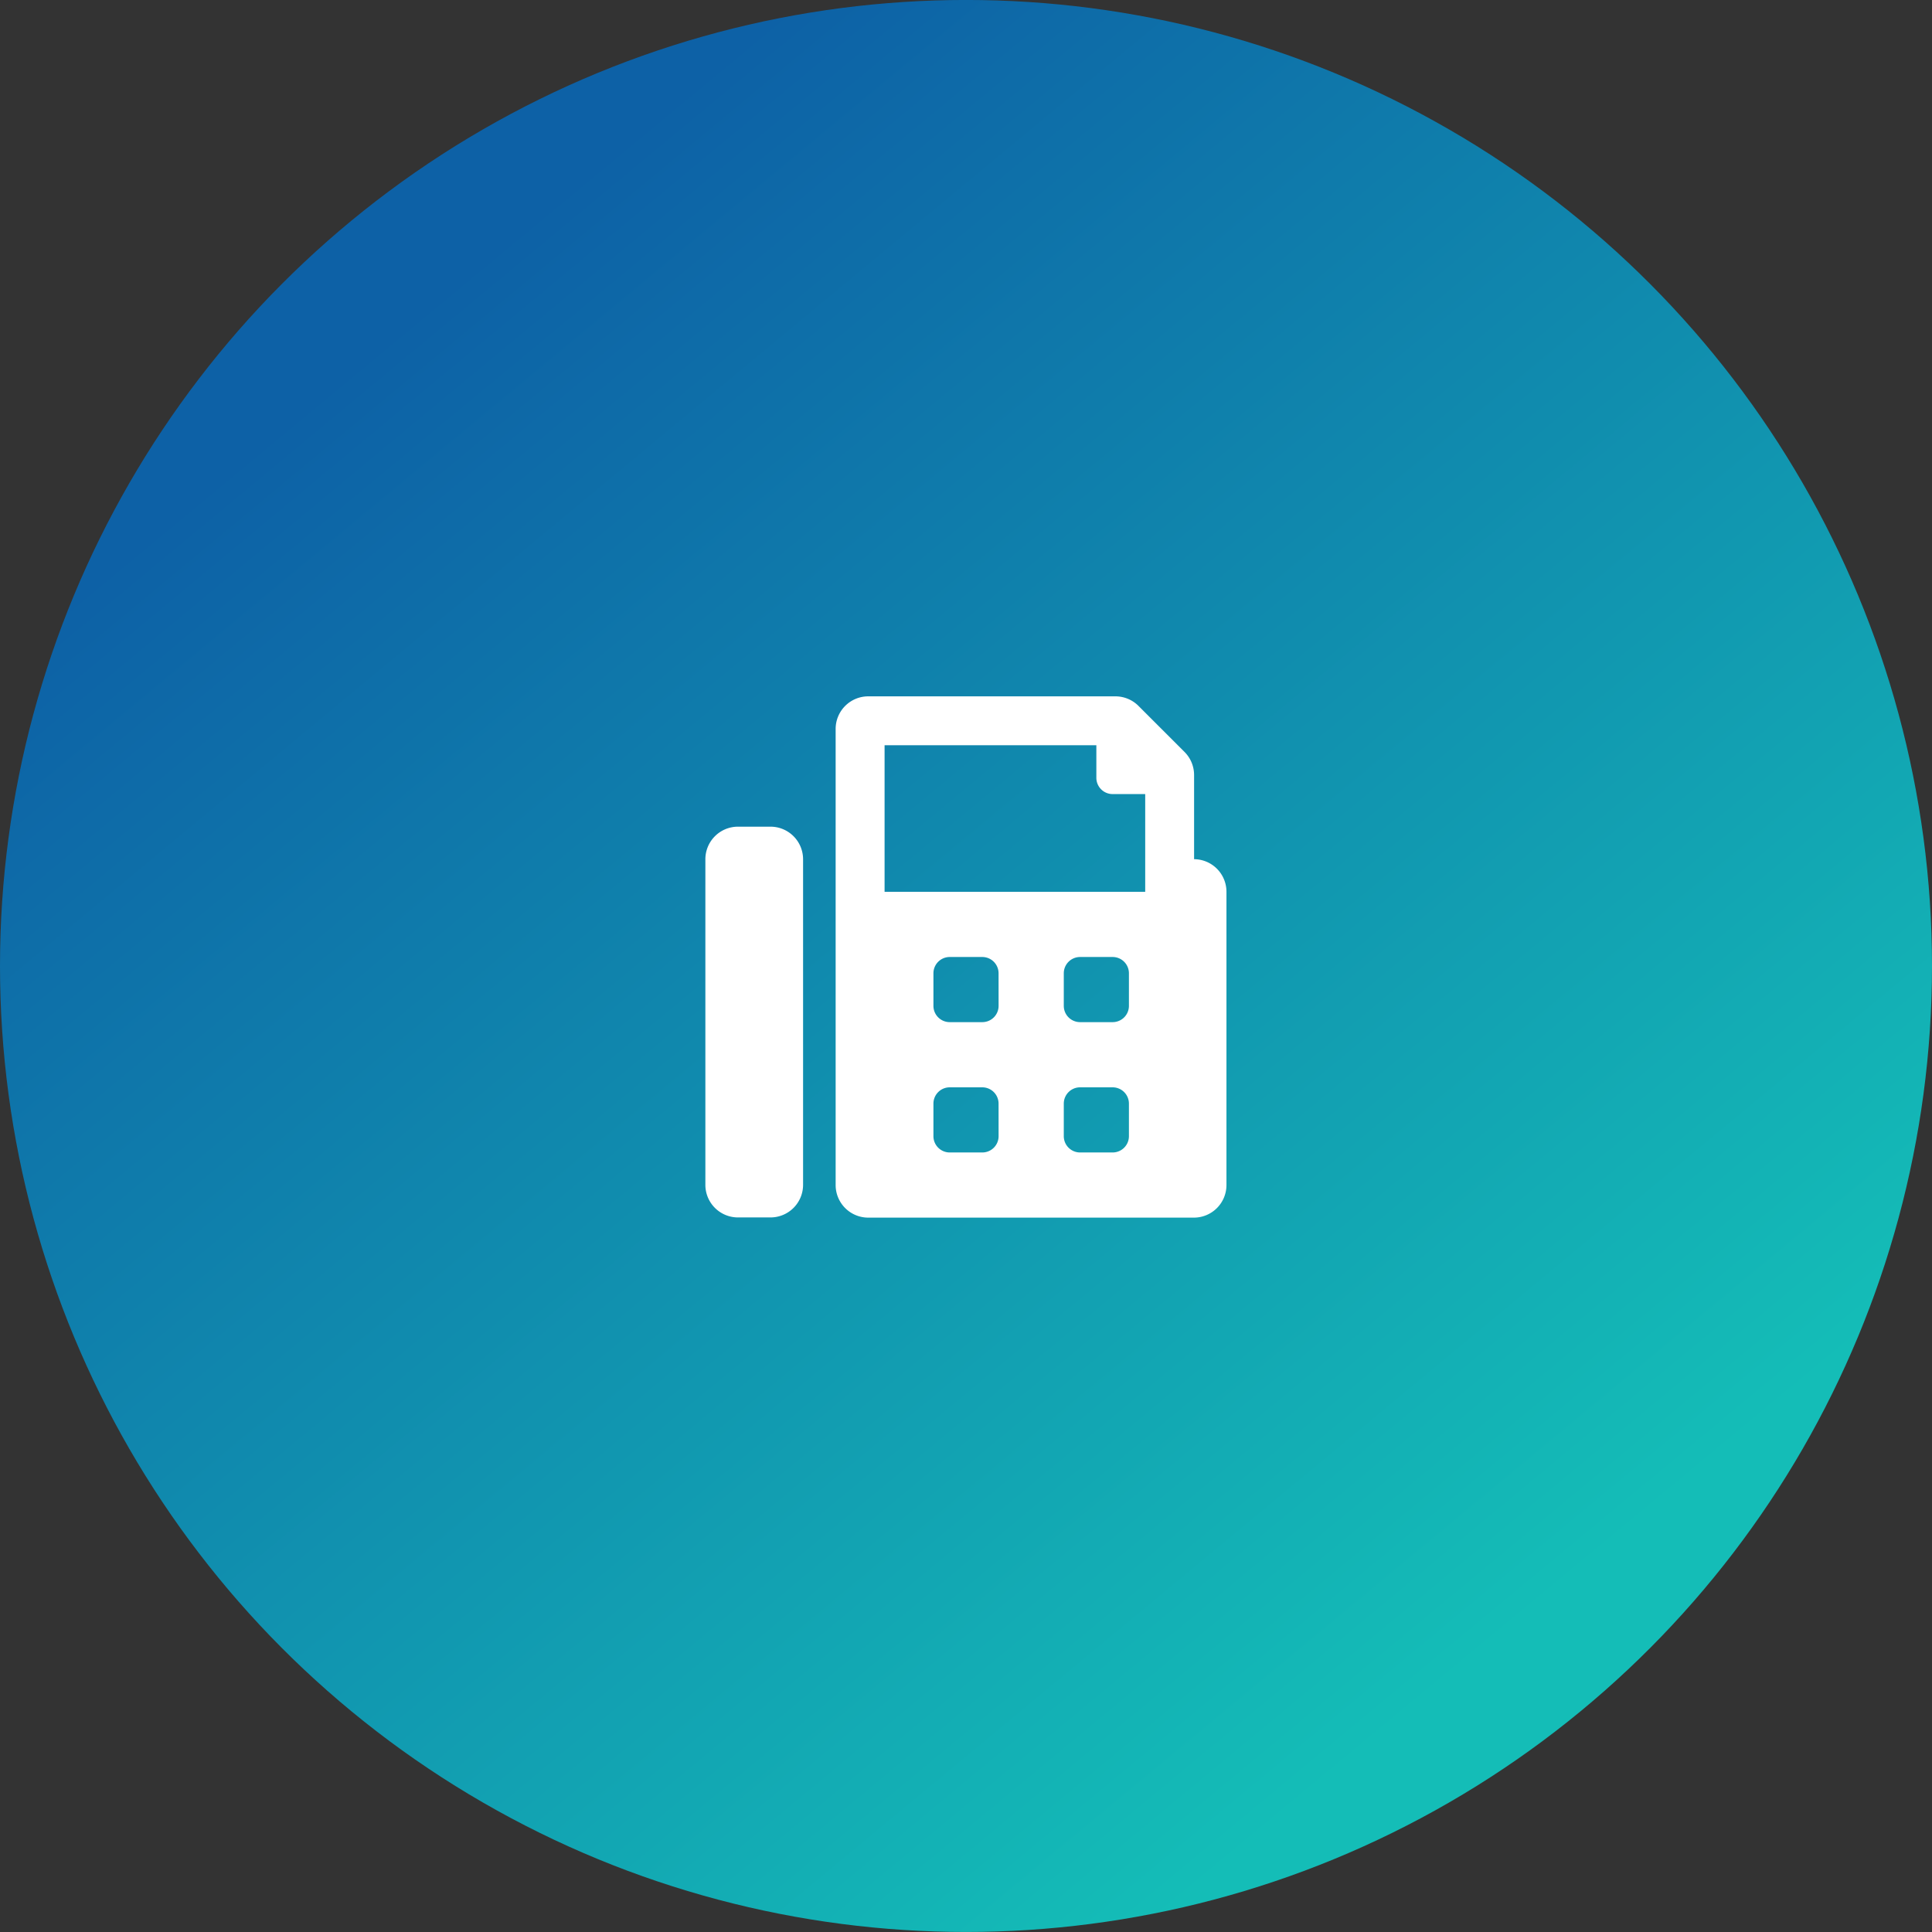
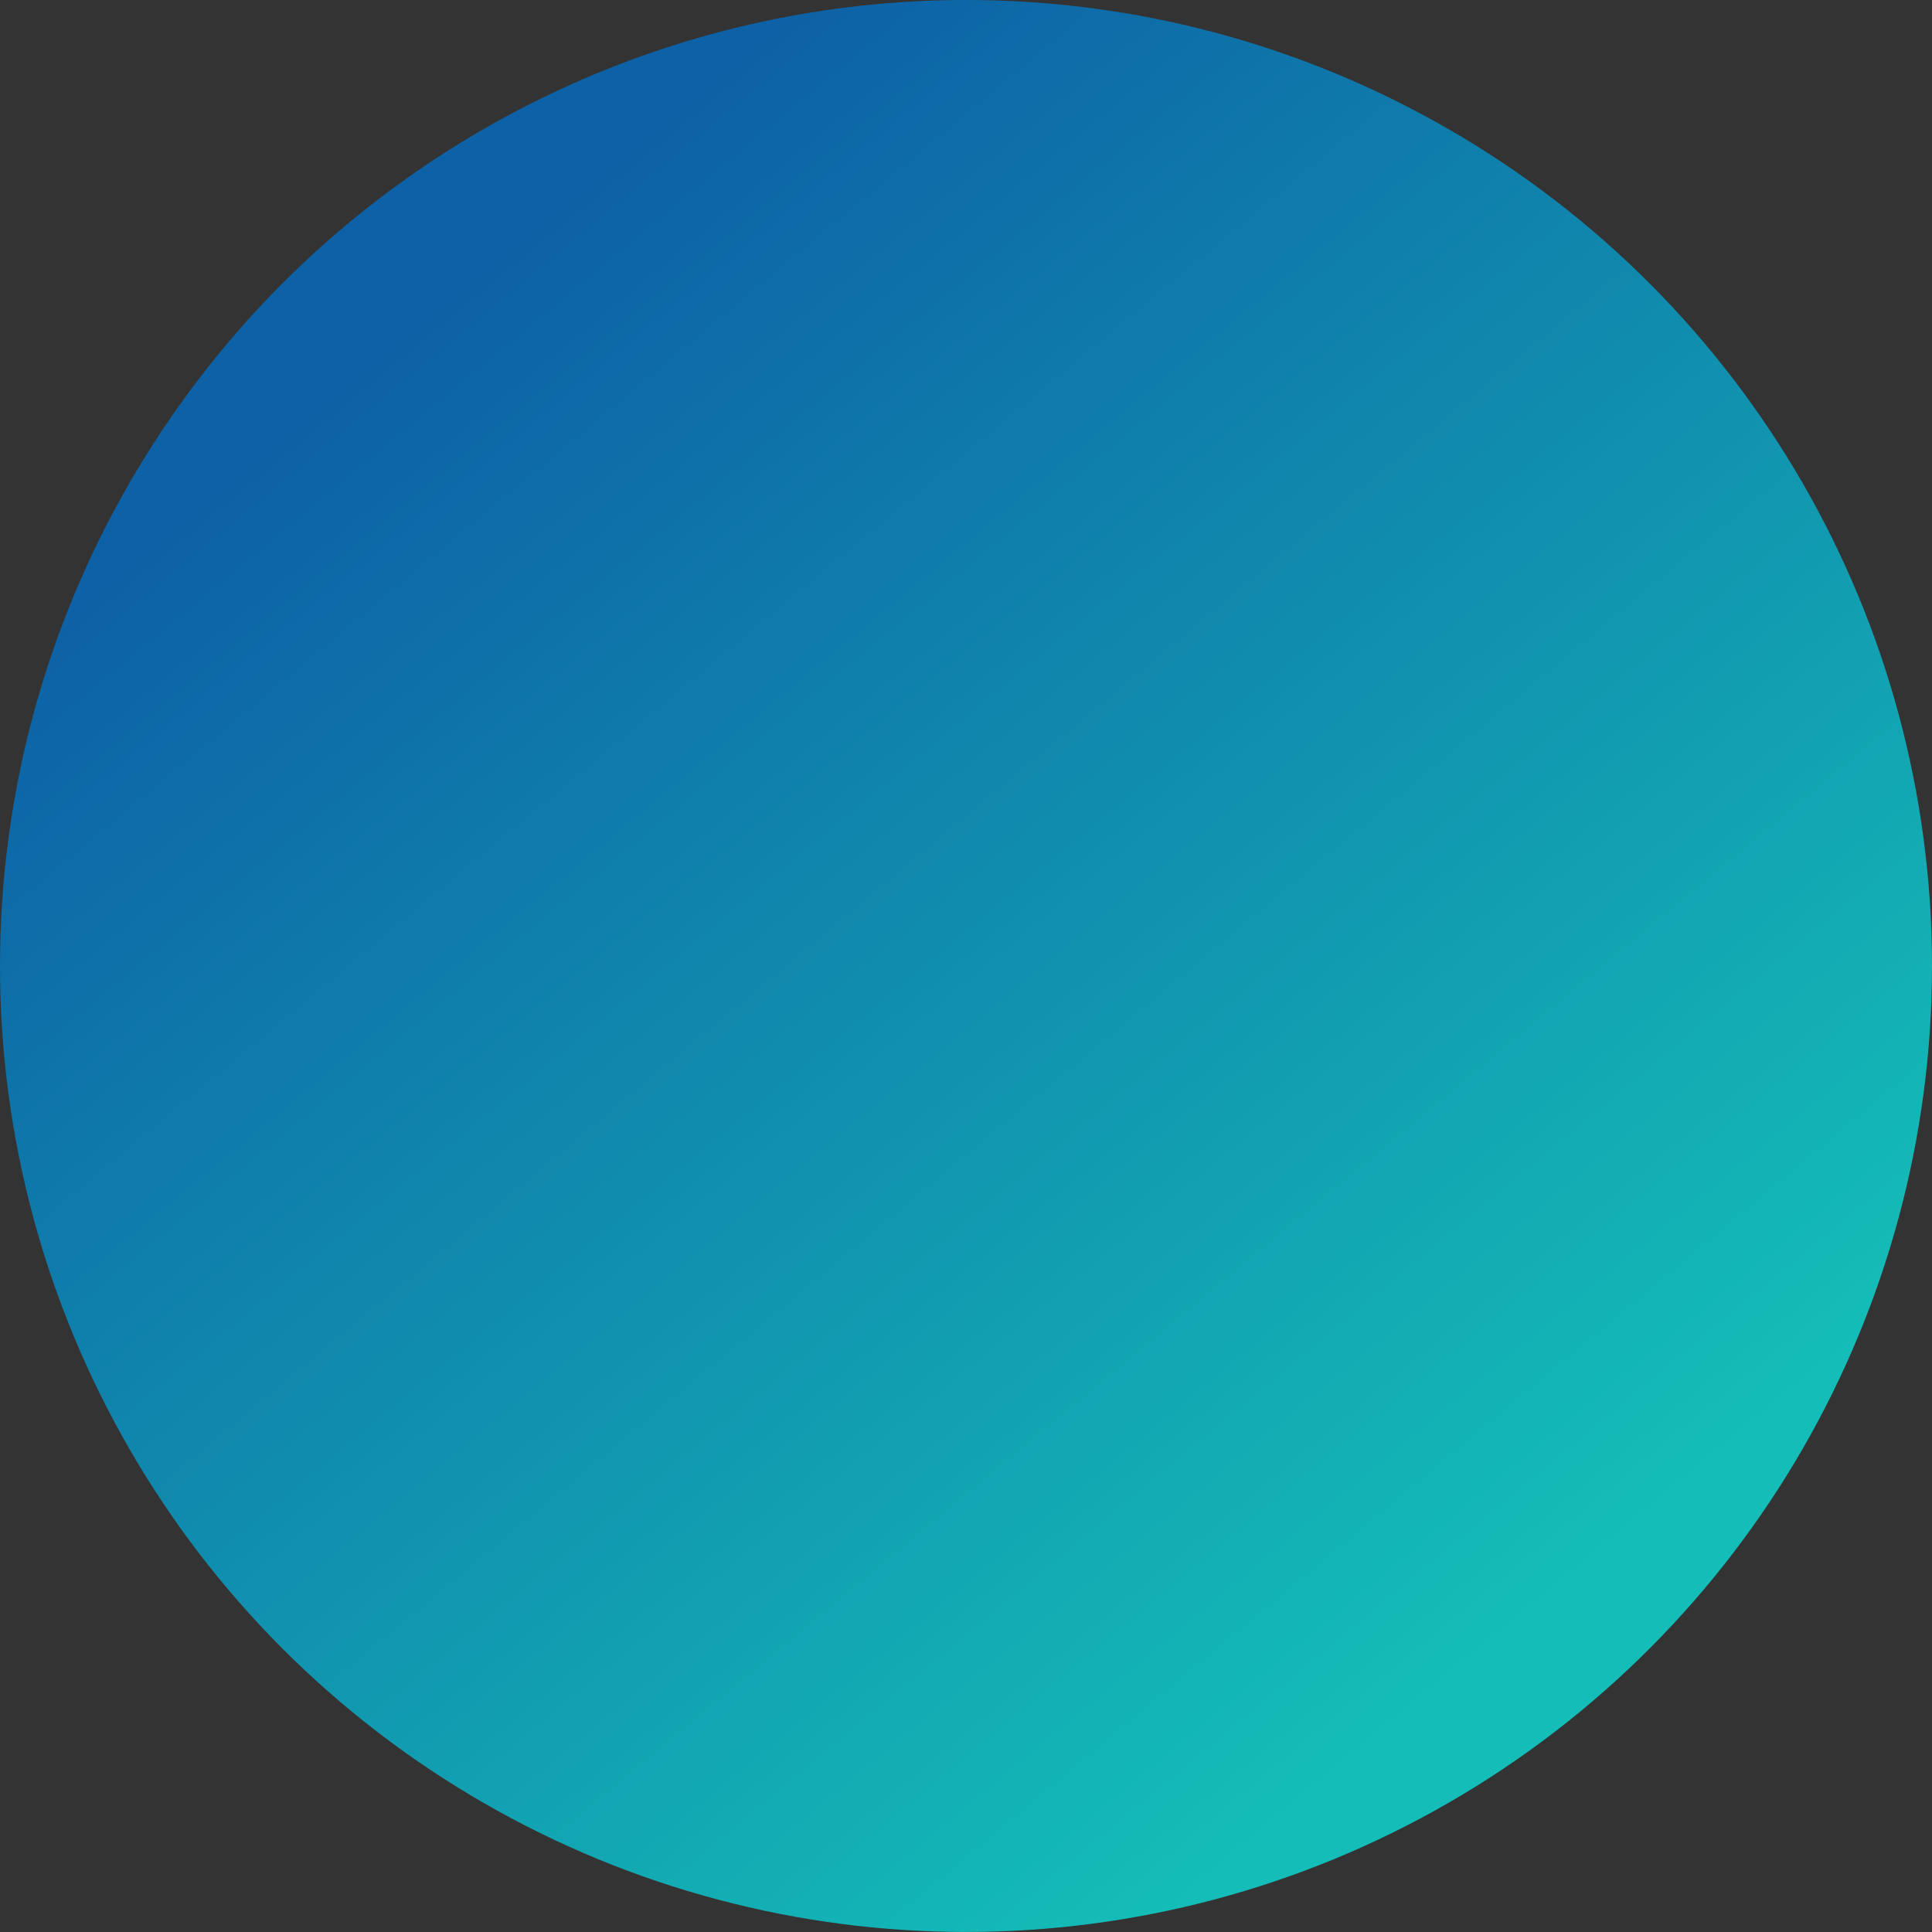
<svg xmlns="http://www.w3.org/2000/svg" width="70" height="70" viewBox="0 0 70 70">
  <rect x="0" y="0" width="70" height="70" fill="#333333" stroke="none" />
  <defs>
    <linearGradient id="linear-gradient" x1="0.175" y1="0.2" x2="0.737" y2="0.877" gradientUnits="objectBoundingBox">
      <stop offset="0" stop-color="#0d61a6" />
      <stop offset="1" stop-color="#14bdb7" />
    </linearGradient>
  </defs>
  <g id="Group_1024" data-name="Group 1024" transform="translate(-807 -3973.835)">
    <circle id="Ellipse_43" data-name="Ellipse 43" cx="35" cy="35" r="35" transform="translate(807 3973.834)" fill="url(#linear-gradient)" />
-     <path id="Icon_awesome-fax" data-name="Icon awesome-fax" d="M2.361,4.722H1.18A1.181,1.181,0,0,0,0,5.9v11.8a1.181,1.181,0,0,0,1.18,1.18h1.18a1.181,1.181,0,0,0,1.18-1.18V5.9A1.181,1.181,0,0,0,2.361,4.722ZM17.707,5.9V2.85a1.181,1.181,0,0,0-.346-.835L15.692.346A1.18,1.18,0,0,0,14.857,0H5.9a1.181,1.181,0,0,0-1.18,1.18V17.707a1.181,1.181,0,0,0,1.18,1.18h11.8a1.181,1.181,0,0,0,1.18-1.18V7.083A1.181,1.181,0,0,0,17.707,5.9ZM10.624,15.936a.59.59,0,0,1-.59.59H8.853a.59.59,0,0,1-.59-.59v-1.18a.59.59,0,0,1,.59-.59h1.18a.59.59,0,0,1,.59.59Zm0-4.722a.59.59,0,0,1-.59.59H8.853a.59.59,0,0,1-.59-.59v-1.18a.59.59,0,0,1,.59-.59h1.18a.59.59,0,0,1,.59.59Zm4.722,4.722a.59.59,0,0,1-.59.59h-1.18a.59.59,0,0,1-.59-.59v-1.18a.59.59,0,0,1,.59-.59h1.18a.59.59,0,0,1,.59.59Zm0-4.722a.59.59,0,0,1-.59.59h-1.18a.59.59,0,0,1-.59-.59v-1.18a.59.59,0,0,1,.59-.59h1.18a.59.59,0,0,1,.59.59Zm.59-4.132H6.493V1.771h7.673v1.18a.59.59,0,0,0,.59.59h1.18Z" transform="translate(832.557 3999.065)" fill="#fff" />
  </g>
</svg>